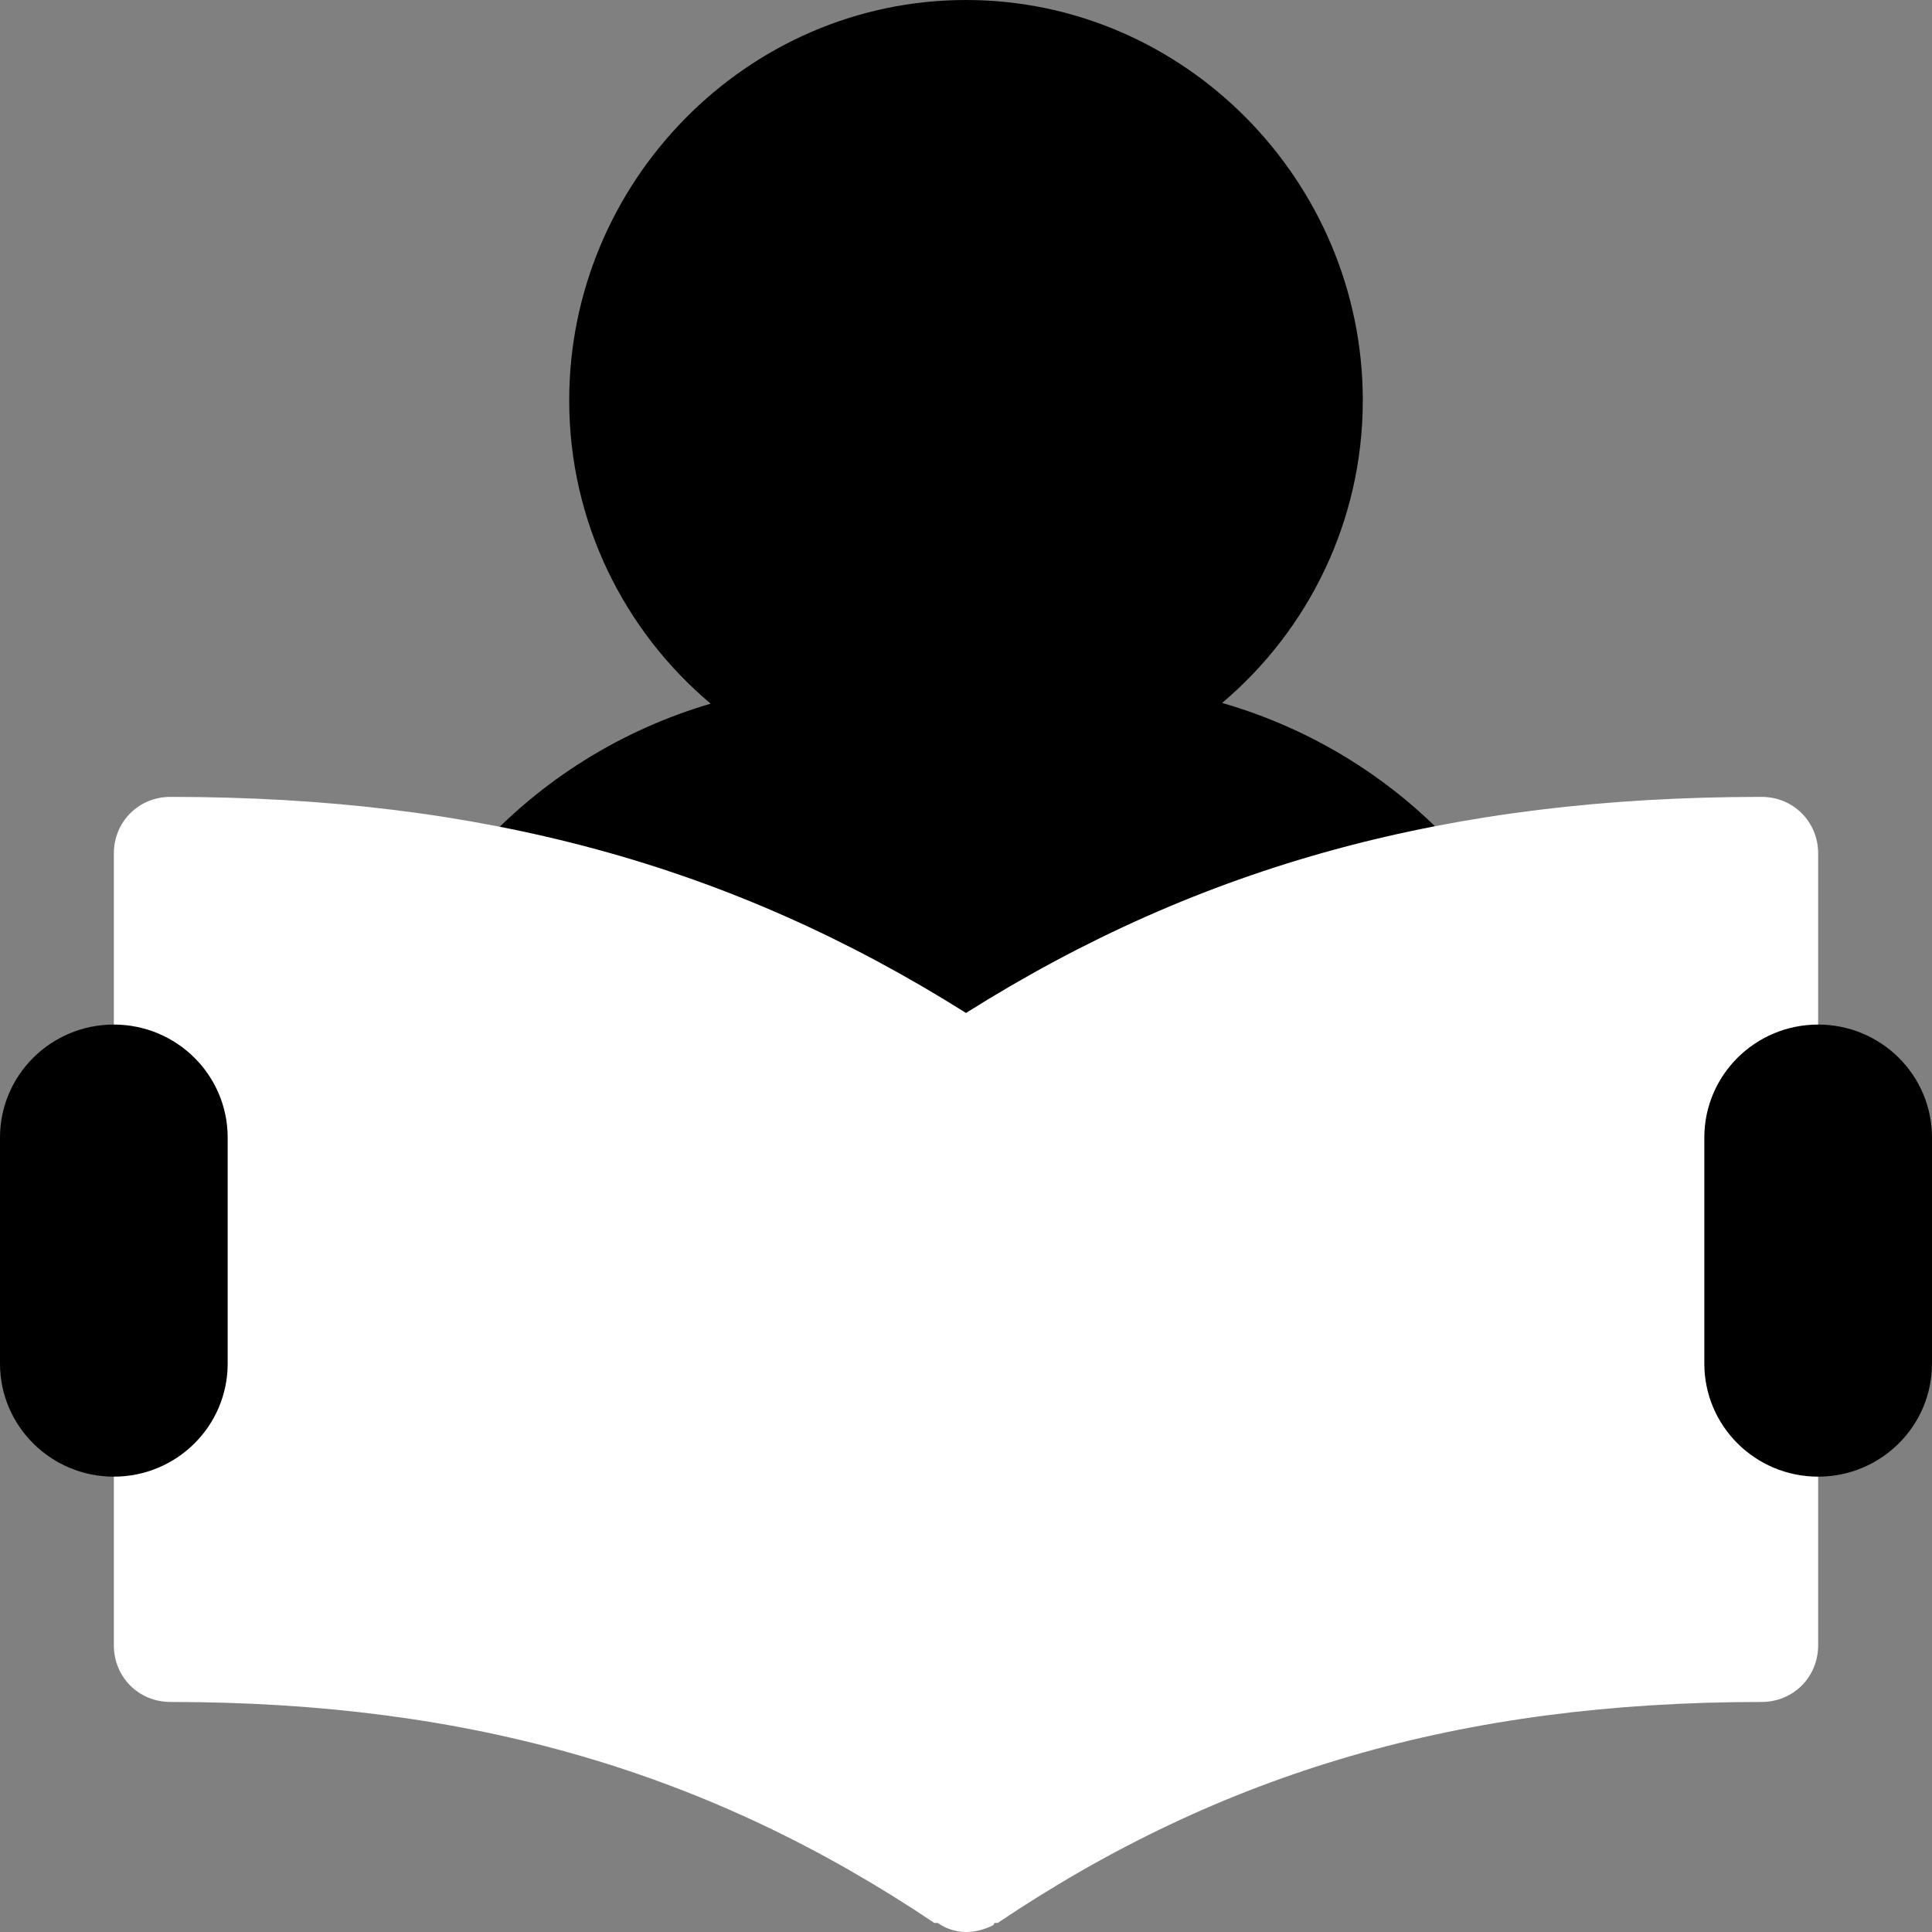
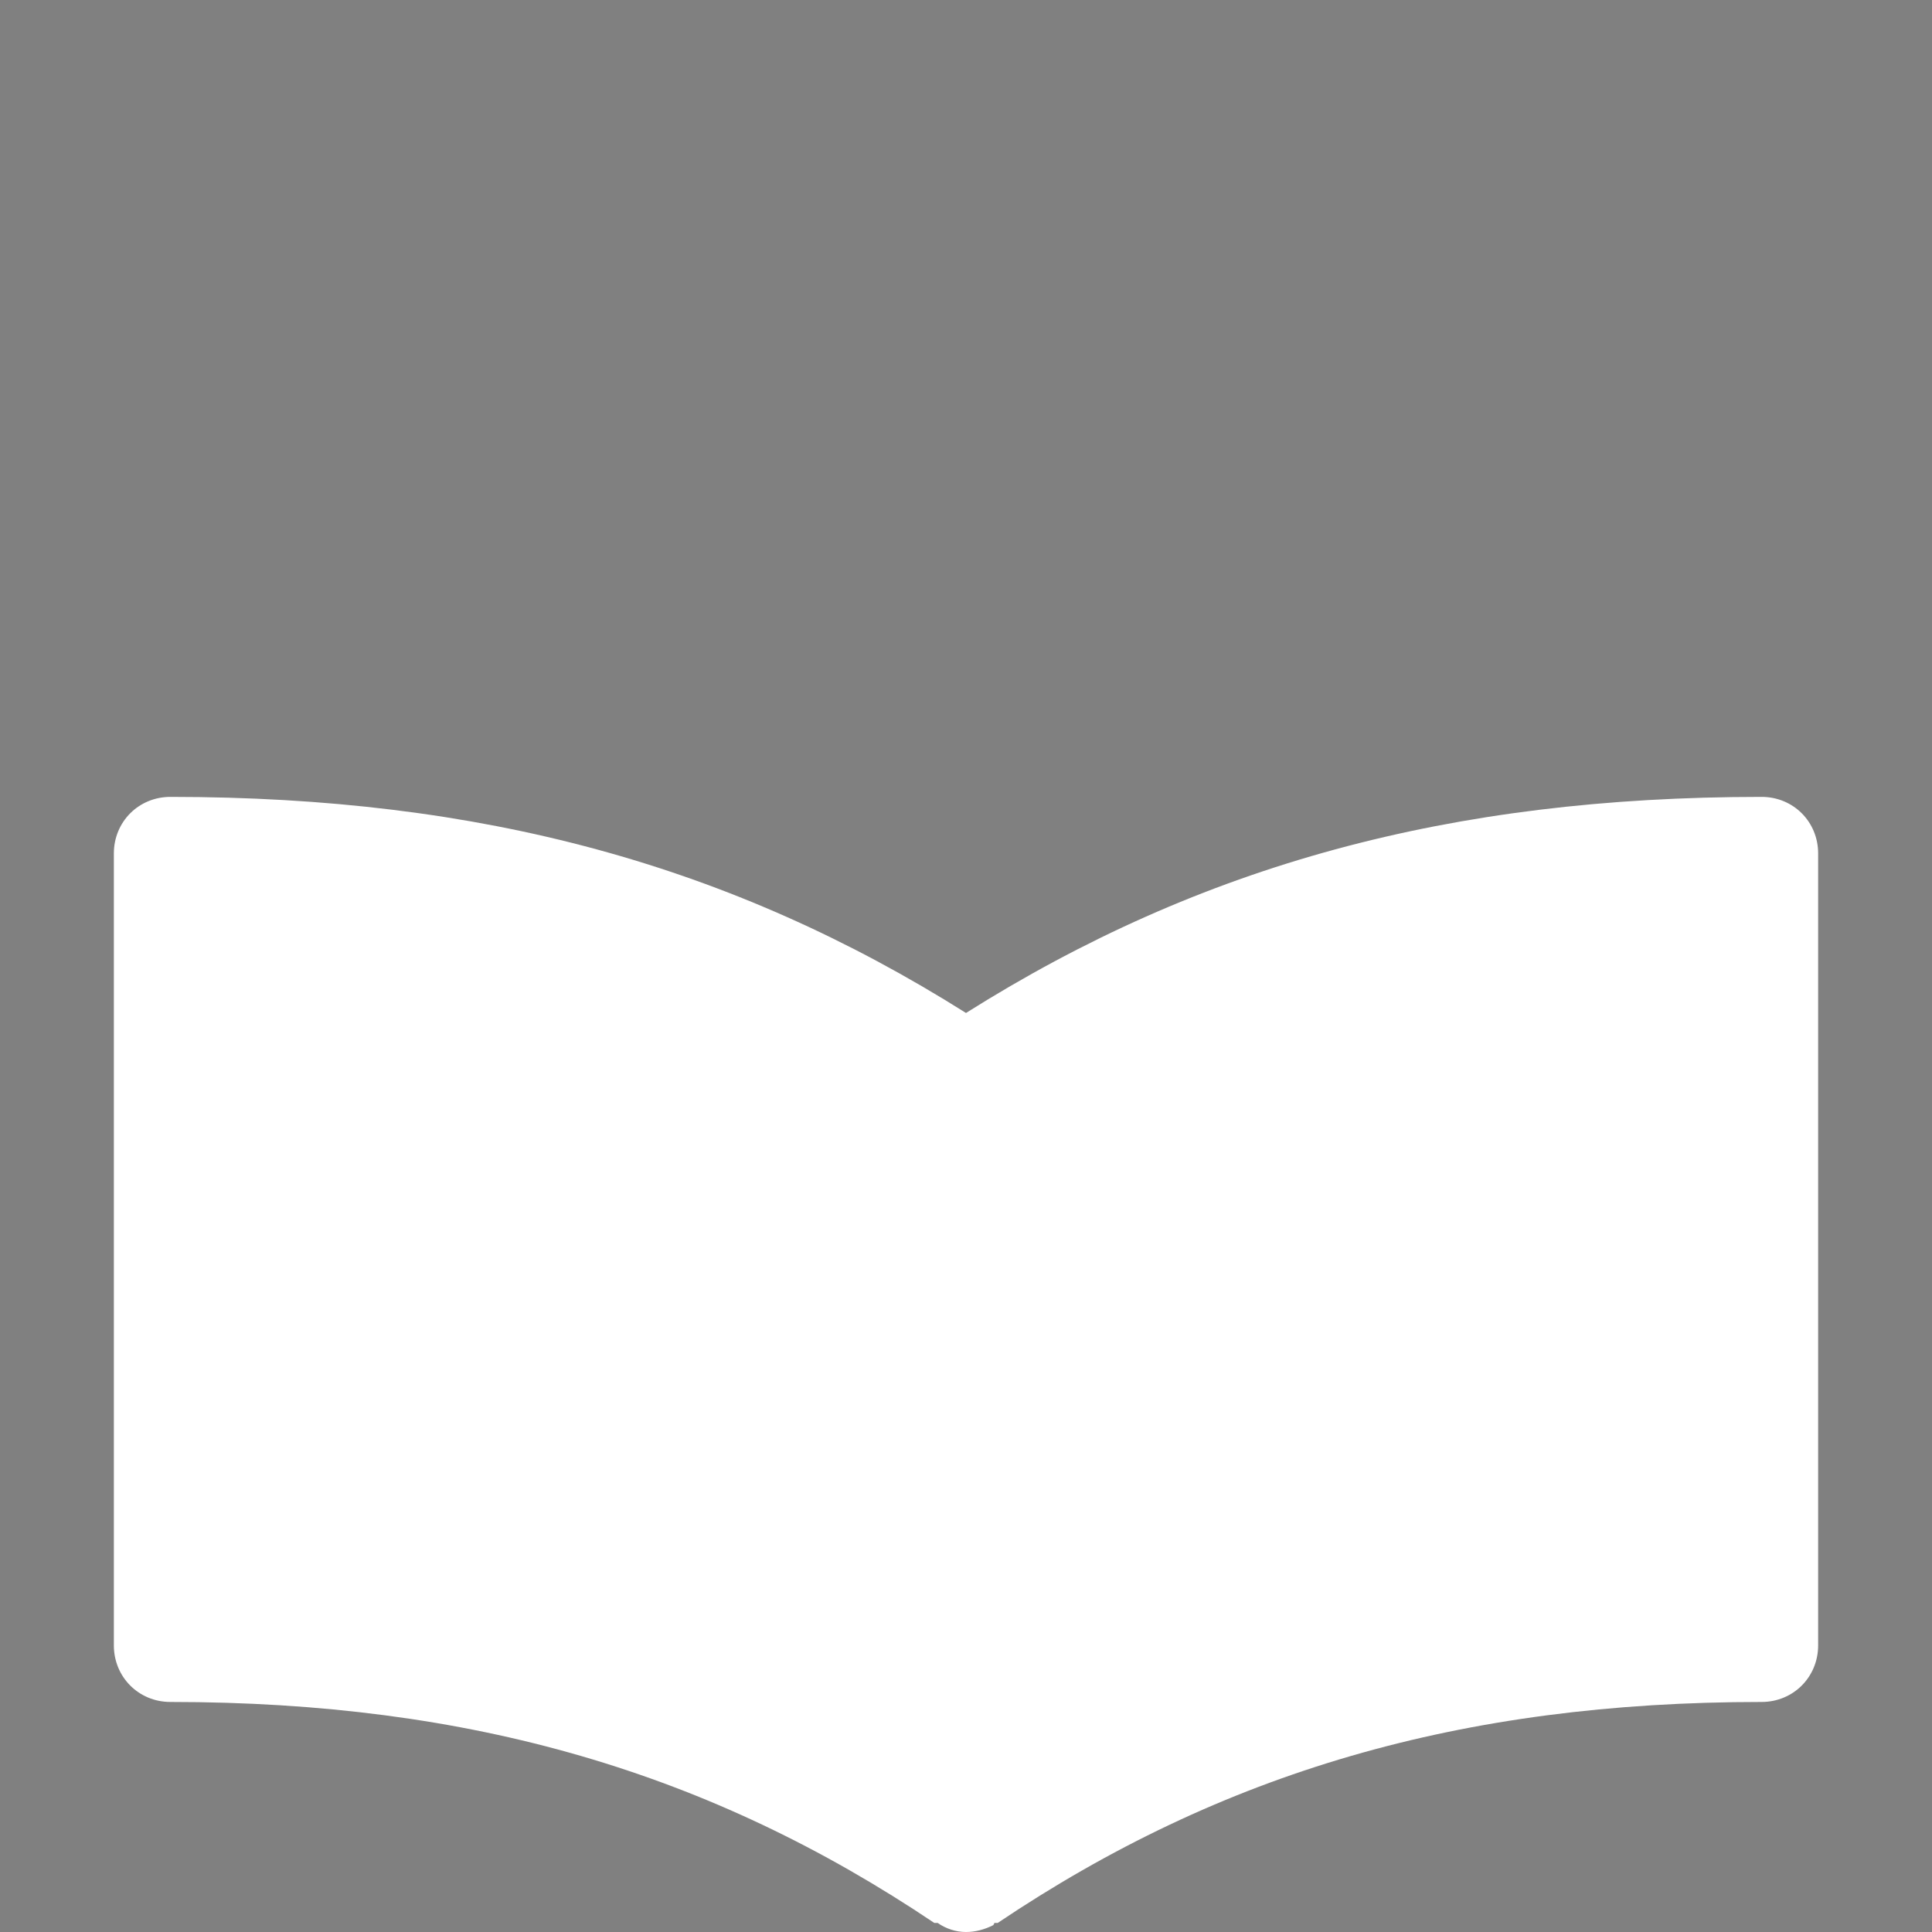
<svg xmlns="http://www.w3.org/2000/svg" width="45" height="45" viewBox="0 0 45 45">
  <rect x="0" y="0" width="45" height="45" fill="#808080" stroke="none" />
  <g fill="none" fill-rule="evenodd">
-     <path fill="#000" d="M16.553,16.39 C14.539,14.694 13.258,12.156 13.258,9.324 C13.258,4.231 17.403,-2.66453526e-14 22.5,-2.66453526e-14 C27.597,-2.66453526e-14 31.742,4.231 31.742,9.324 C31.742,12.147 30.469,14.678 28.466,16.373 C30.549,16.973 32.453,18.139 33.939,19.779 L22.538,23.622 L11.136,19.779 C12.61,18.154 14.492,16.994 16.553,16.39 Z" />
    <path fill="#FFF" d="M42.348,19.878 L42.348,38.324 C42.348,39.062 41.769,39.642 41.031,39.642 C34.023,39.642 28.455,41.284 23.238,44.789 L23.159,44.789 C23.159,44.815 23.132,44.842 23.132,44.842 C22.921,44.947 22.711,45 22.5,45 C22.263,45 22.026,44.921 21.841,44.789 L21.762,44.789 C16.545,41.284 10.977,39.642 3.969,39.642 C3.231,39.642 2.652,39.062 2.652,38.324 L2.652,19.878 C2.652,19.14 3.231,18.561 3.969,18.561 C11.214,18.561 17.02,20.142 22.5,23.594 C27.98,20.142 33.786,18.561 41.031,18.561 C41.769,18.561 42.348,19.14 42.348,19.878 Z" />
-     <path fill="#000" d="M2.652 34.394C1.187 34.394 0 33.215 0 31.761L0 26.496C0 25.042 1.187 23.864 2.652 23.864 4.116 23.864 5.303 25.042 5.303 26.496L5.303 31.761C5.303 33.215 4.116 34.394 2.652 34.394zM42.348 34.394C40.884 34.394 39.697 33.215 39.697 31.761L39.697 26.496C39.697 25.042 40.884 23.864 42.348 23.864 43.813 23.864 45 25.042 45 26.496L45 31.761C45 33.215 43.813 34.394 42.348 34.394z" />
  </g>
</svg>